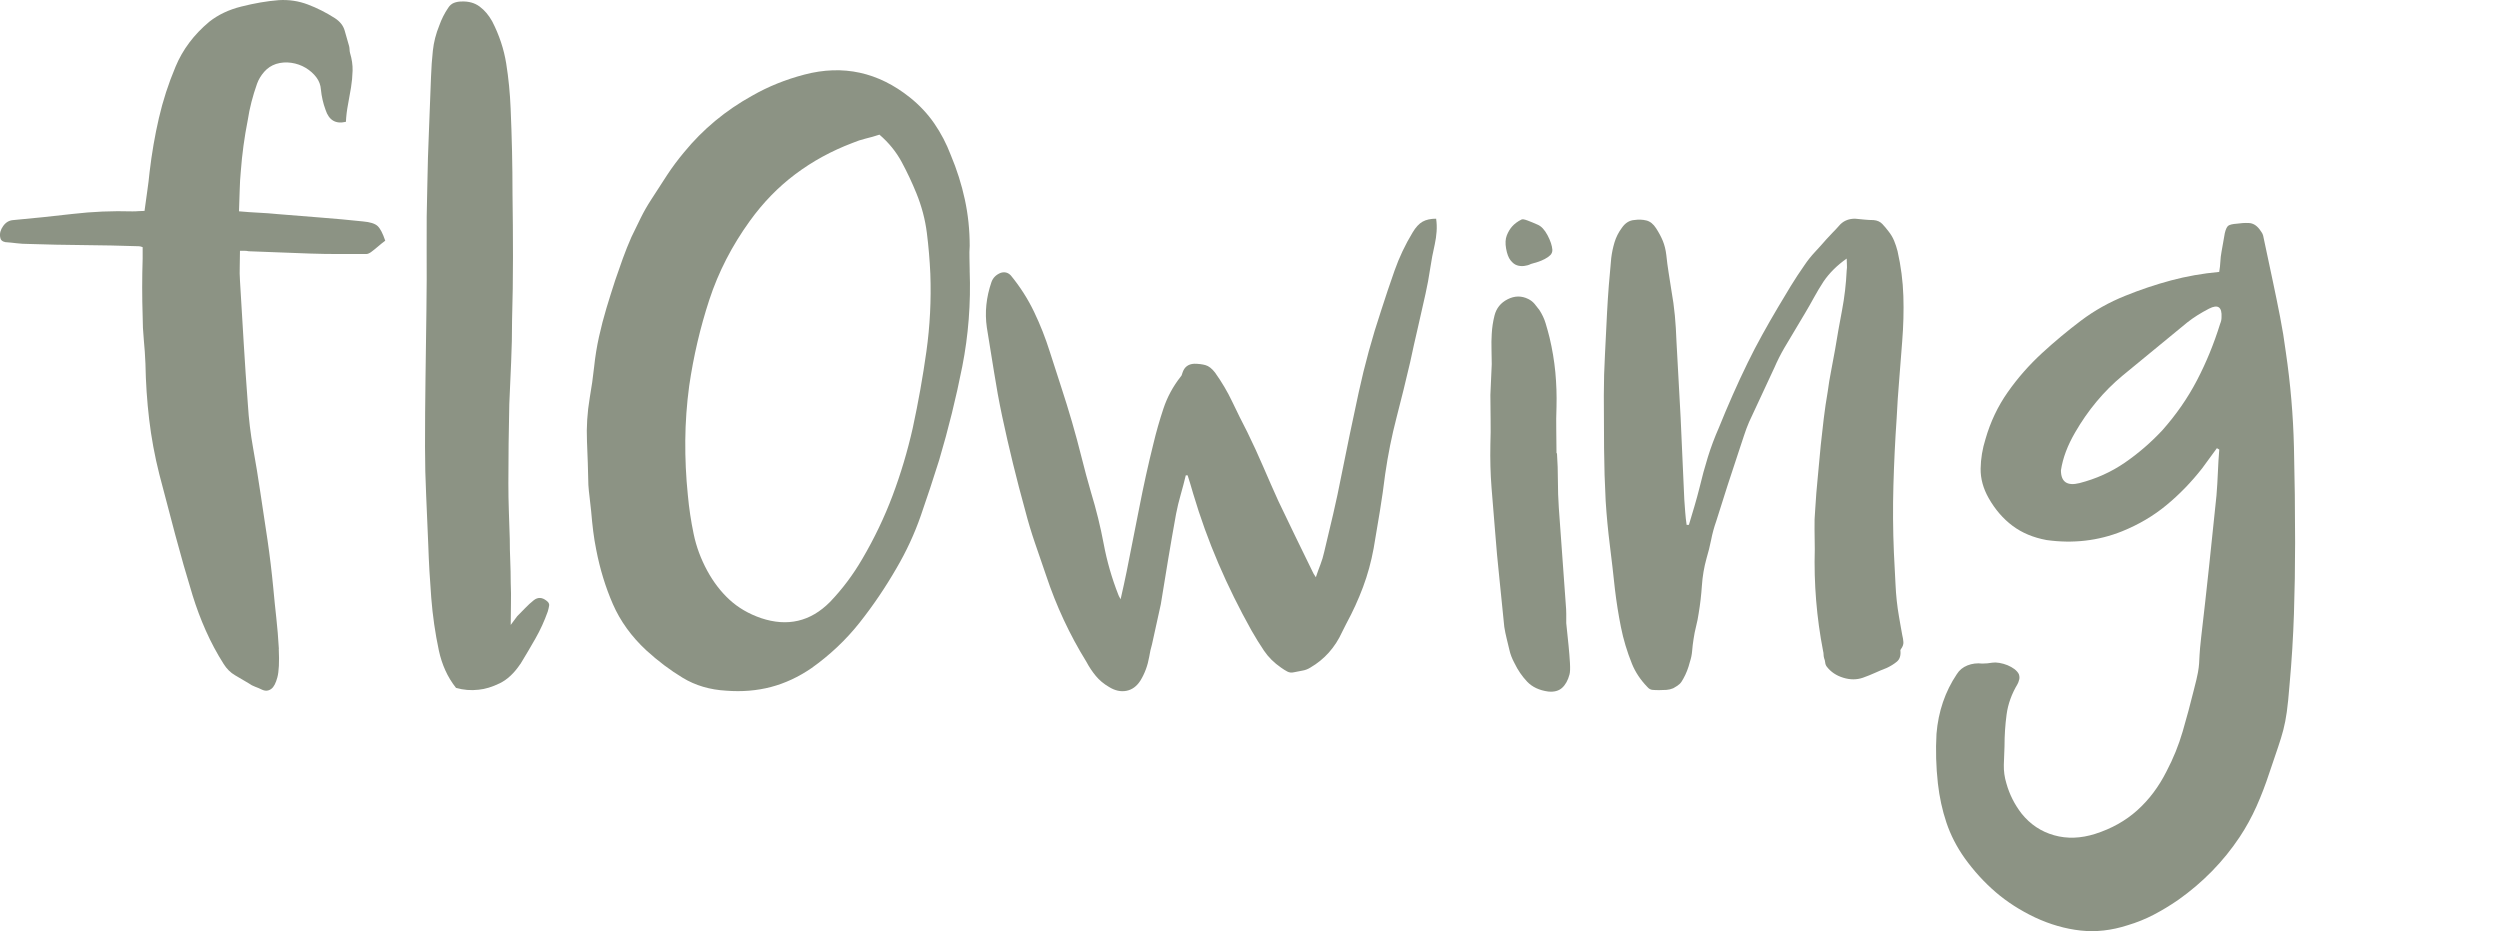
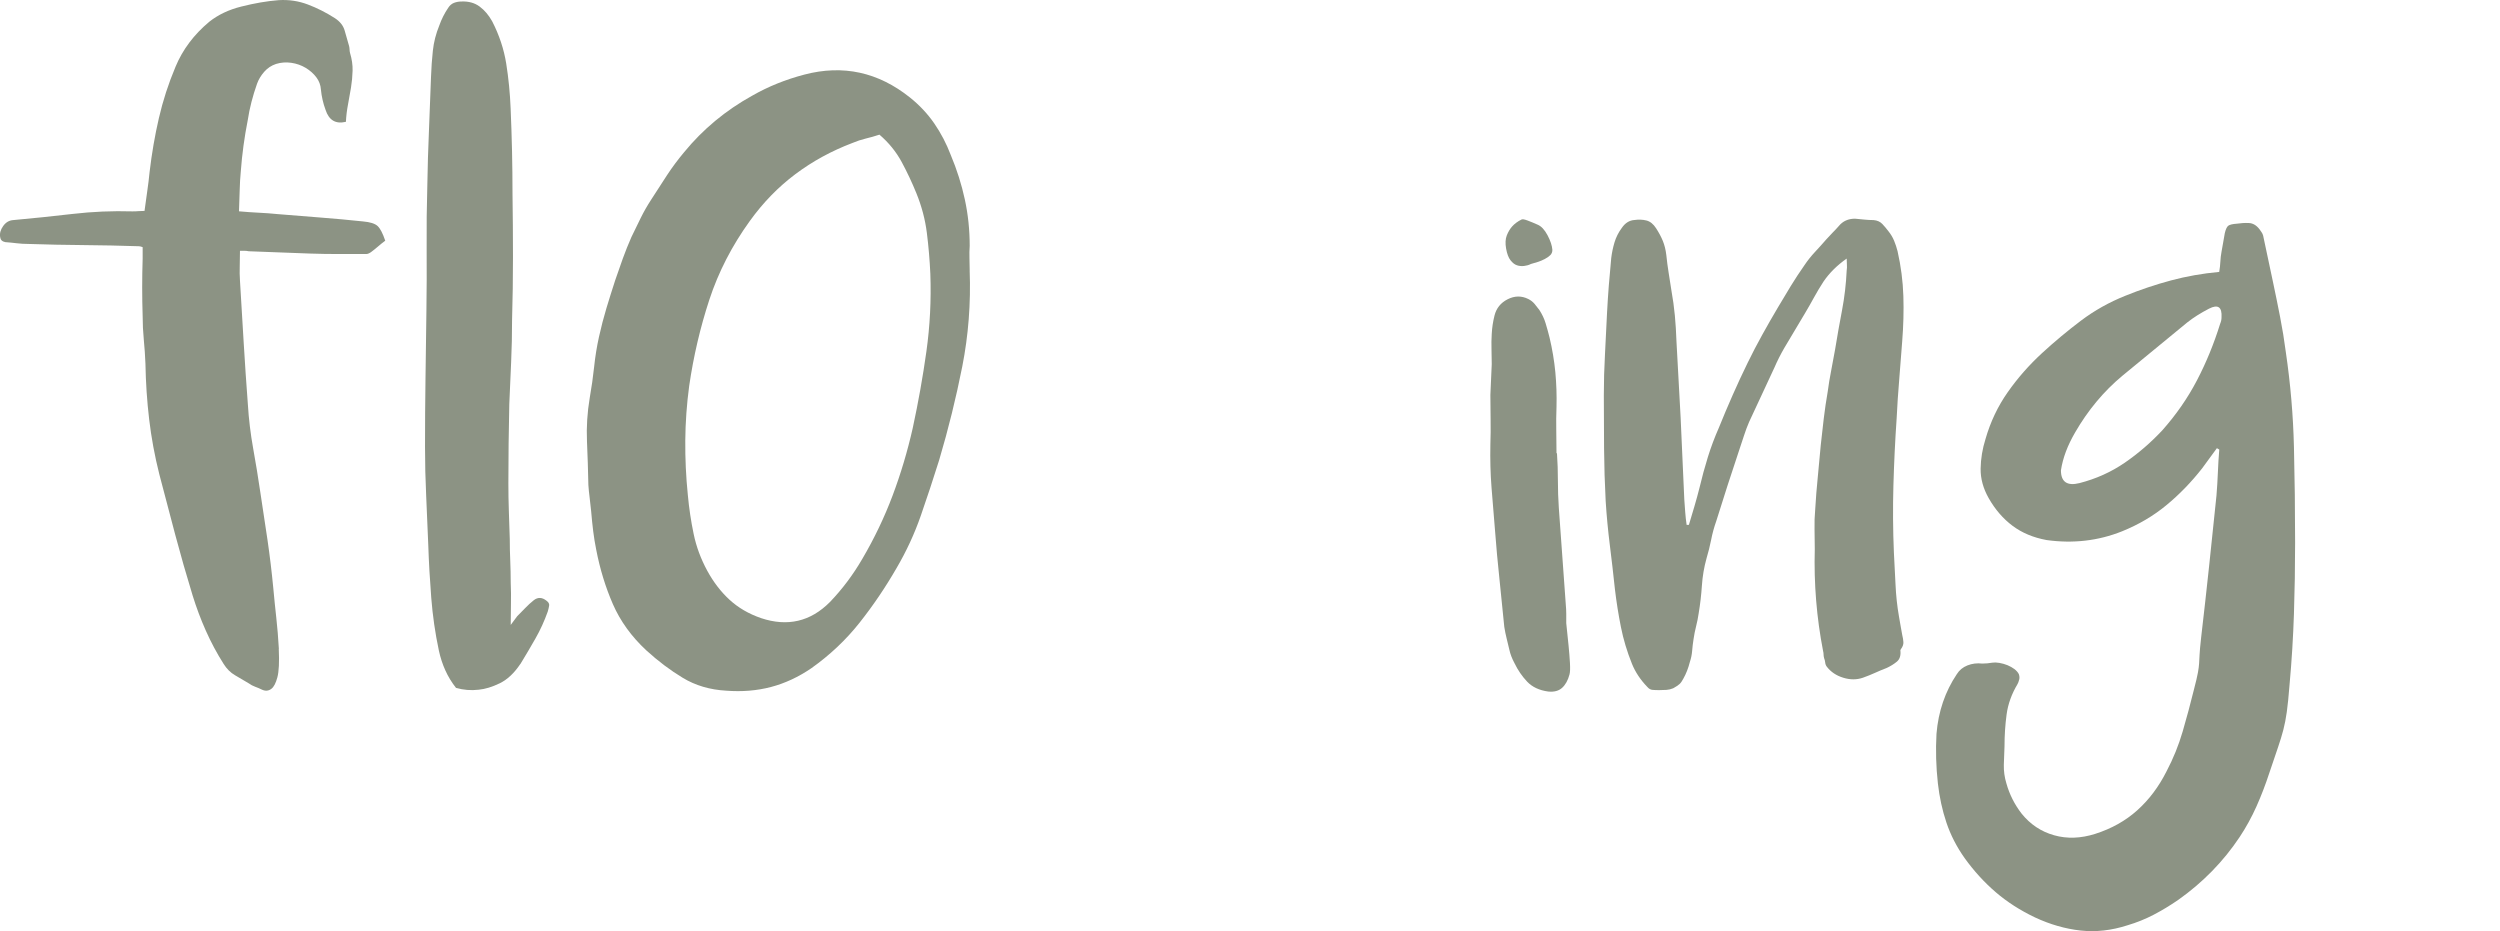
<svg xmlns="http://www.w3.org/2000/svg" width="588" height="219" viewBox="0 0 588 219" fill="none">
  <g clip-path="url(#clip0_20_3)">
    <path d="M65.567 152.613C65.714 155.712 65.602 157.944 65.239 159.309C64.875 160.675 64.407 161.576 63.827 162.006C63.178 162.512 62.451 162.581 61.647 162.221C61.067 161.936 60.522 161.701 60.012 161.521C59.502 161.34 58.992 161.07 58.489 160.71C57.399 160.065 56.33 159.434 55.275 158.817C54.22 158.207 53.333 157.327 52.606 156.169C51.006 153.653 49.615 151.039 48.414 148.343C47.212 145.646 46.185 142.888 45.311 140.08C43.858 135.332 42.496 130.576 41.231 125.828C39.959 121.08 38.709 116.324 37.479 111.576C36.389 107.258 35.592 102.939 35.082 98.62C34.572 94.302 34.286 89.948 34.209 85.554C34.139 83.682 34.006 81.811 33.825 79.939C33.643 78.067 33.552 76.196 33.552 74.324C33.405 69.86 33.405 65.361 33.552 60.828V58.131C33.336 58.062 33.175 58.006 33.063 57.972C32.951 57.937 32.825 57.916 32.686 57.916C28.333 57.771 23.994 57.681 19.676 57.646C15.358 57.611 11.026 57.521 6.666 57.376C5.722 57.376 4.814 57.32 3.948 57.216C3.074 57.105 2.166 57.022 1.23 56.946C0.503 56.8 0.105 56.405 0.035 55.76C-0.112 54.894 0.126 54.034 0.741 53.168C1.356 52.301 2.138 51.837 3.081 51.767C7.798 51.338 12.479 50.852 17.119 50.312C21.765 49.771 26.439 49.577 31.163 49.716C31.673 49.716 32.141 49.702 32.574 49.66C33.007 49.626 33.482 49.605 33.992 49.605C34.209 47.948 34.425 46.381 34.642 44.905C34.859 43.428 35.04 41.938 35.187 40.427C35.697 36.108 36.417 31.894 37.367 27.79C38.31 23.686 39.617 19.659 41.287 15.694C42.957 11.666 45.605 8.138 49.231 5.109C51.334 3.452 53.836 2.267 56.742 1.546C59.859 0.756 62.8 0.25 65.56 0.035C67.957 -0.111 70.241 0.236 72.414 1.061C74.594 1.885 76.698 2.953 78.731 4.249C79.96 5.04 80.743 6.031 81.072 7.216C81.4 8.401 81.742 9.608 82.106 10.835C82.175 11.126 82.217 11.396 82.217 11.646C82.217 11.895 82.252 12.165 82.329 12.457C82.762 13.899 82.965 15.285 82.93 16.616C82.895 17.947 82.769 19.278 82.553 20.609C82.336 21.939 82.099 23.27 81.847 24.601C81.588 25.932 81.428 27.284 81.358 28.65C78.961 29.225 77.368 28.289 76.572 25.842C76.278 25.052 76.048 24.262 75.866 23.465C75.684 22.674 75.559 21.884 75.482 21.087C75.412 20.006 75.049 19.035 74.392 18.169C73.735 17.302 72.903 16.567 71.89 15.957C70.87 15.347 69.745 14.952 68.516 14.772C67.279 14.592 66.084 14.682 64.924 15.042C63.834 15.403 62.912 16.013 62.15 16.879C61.389 17.746 60.823 18.681 60.459 19.687C59.949 21.128 59.516 22.549 59.153 23.95C58.79 25.35 58.496 26.778 58.279 28.213C57.483 32.247 56.938 36.24 56.645 40.198C56.498 41.709 56.407 43.262 56.372 44.843C56.337 46.43 56.281 48.045 56.211 49.702C57.804 49.847 59.349 49.958 60.837 50.028C62.325 50.097 63.792 50.208 65.246 50.353C68.655 50.645 72.03 50.915 75.37 51.164C78.703 51.421 82.043 51.726 85.382 52.08C87.052 52.225 88.191 52.586 88.813 53.161C89.428 53.736 90.029 54.887 90.609 56.613C90.029 57.043 89.463 57.493 88.925 57.965C88.38 58.436 87.821 58.88 87.241 59.316C86.808 59.608 86.445 59.746 86.151 59.746H79.513C77.333 59.746 75.125 59.712 72.876 59.635C70.479 59.566 68.089 59.476 65.693 59.365C63.296 59.254 60.907 59.171 58.51 59.095C58.147 59.025 57.804 58.984 57.476 58.984H56.442C56.442 60.28 56.421 61.507 56.386 62.658C56.351 63.808 56.365 64.924 56.442 66.006C56.728 70.9 57.022 75.759 57.315 80.584C57.602 85.408 57.93 90.233 58.294 95.05C58.51 98.579 58.929 102.052 59.544 105.469C60.159 108.887 60.725 112.325 61.228 115.784C61.808 119.527 62.374 123.27 62.919 127.013C63.464 130.757 63.918 134.535 64.281 138.354C64.498 140.732 64.736 143.054 64.987 145.321C65.239 147.587 65.441 150.02 65.588 152.606L65.567 152.613Z" fill="#8C9384" />
    <path d="M122.379 156.176C120.926 158.339 119.312 159.85 117.537 160.71C115.762 161.576 114.107 162.075 112.583 162.221C110.767 162.436 108.992 162.29 107.252 161.791C106.232 160.495 105.401 159.129 104.751 157.687C104.094 156.245 103.591 154.7 103.228 153.043C102.354 148.939 101.76 144.801 101.432 140.628C101.103 136.455 100.866 132.275 100.726 128.102C100.579 124.213 100.419 120.38 100.237 116.602C100.055 112.824 99.965 108.99 99.965 105.102C99.965 99.778 99.999 94.468 100.076 89.172C100.146 83.883 100.223 78.539 100.293 73.139C100.363 68.168 100.384 63.226 100.349 58.291C100.314 53.362 100.363 48.413 100.51 43.442C100.579 39.193 100.705 34.985 100.887 30.805C101.069 26.632 101.229 22.383 101.376 18.065C101.446 15.978 101.593 13.926 101.809 11.909C102.026 9.892 102.536 7.916 103.332 5.968C103.842 4.527 104.527 3.161 105.401 1.865C105.764 1.289 106.218 0.894 106.763 0.679C107.308 0.464 107.909 0.354 108.559 0.354C110.229 0.284 111.64 0.679 112.807 1.539C113.967 2.405 114.945 3.556 115.748 4.991C117.418 8.228 118.522 11.562 119.067 14.98C119.612 18.397 119.955 21.912 120.101 25.509C120.248 28.892 120.353 32.24 120.43 35.554C120.5 38.867 120.542 42.215 120.542 45.598C120.611 50.568 120.653 55.518 120.653 60.446C120.653 65.375 120.584 70.324 120.437 75.294C120.437 78.608 120.367 81.901 120.22 85.172C120.073 88.451 119.927 91.744 119.787 95.05C119.717 98.218 119.661 101.331 119.626 104.388C119.591 107.452 119.57 110.522 119.57 113.621C119.57 115.853 119.605 118.051 119.682 120.206C119.752 122.369 119.829 124.56 119.899 126.792C119.899 128.448 119.934 130.14 120.011 131.866C120.08 133.592 120.122 135.318 120.122 137.051C120.192 138.708 120.213 140.344 120.178 141.966C120.143 143.588 120.122 145.258 120.122 146.984C120.409 146.624 120.667 146.284 120.884 145.958C121.101 145.633 121.352 145.293 121.646 144.932C122.295 144.288 122.931 143.636 123.553 142.992C124.168 142.347 124.839 141.73 125.565 141.155C126.509 140.434 127.487 140.468 128.507 141.265C129.01 141.626 129.234 142.021 129.157 142.451C129.087 142.881 128.975 143.352 128.828 143.851C128.032 146.083 127.068 148.19 125.943 150.166C124.818 152.149 123.637 154.145 122.407 156.162L122.379 156.176Z" fill="#8C9384" />
    <path d="M228.066 63.635C228.353 71.336 227.773 78.858 226.326 86.205C224.873 93.546 223.064 100.894 220.884 108.235C219.507 112.63 218.075 116.962 216.586 121.246C215.098 125.53 213.191 129.655 210.871 133.613C208.258 138.146 205.358 142.43 202.165 146.464C198.972 150.499 195.199 154.062 190.846 157.153C187.8 159.24 184.62 160.716 181.323 161.583C178.018 162.449 174.517 162.734 170.821 162.449C166.978 162.235 163.568 161.229 160.592 159.427C157.615 157.632 154.751 155.469 151.991 152.946C148.511 149.709 145.898 146.09 144.151 142.09C142.411 138.098 141.105 133.828 140.231 129.294C139.938 127.852 139.707 126.417 139.526 124.976C139.344 123.534 139.183 121.953 139.037 120.227C138.89 118.785 138.764 117.655 138.659 116.824C138.547 115.999 138.457 115.077 138.387 114.072C138.317 110.62 138.205 107.195 138.058 103.812C137.912 100.43 138.128 97.012 138.708 93.553C139.141 91.106 139.484 88.68 139.742 86.268C139.994 83.855 140.378 81.499 140.888 79.197C141.398 76.896 141.978 74.664 142.628 72.501C143.278 70.338 143.969 68.148 144.696 65.916C145.276 64.19 145.877 62.477 146.492 60.786C147.107 59.095 147.777 57.424 148.504 55.767C149.231 54.256 149.957 52.766 150.684 51.289C151.411 49.813 152.242 48.357 153.185 46.915C154.415 44.974 155.652 43.068 156.889 41.19C158.118 39.318 159.467 37.516 160.913 35.789C165.336 30.39 170.674 25.96 176.914 22.508C180.687 20.345 184.788 18.695 189.211 17.538C198.28 15.16 206.553 16.962 214.029 22.938C216.279 24.74 218.18 26.771 219.745 29.038C221.303 31.305 222.595 33.772 223.609 36.434C225.062 39.886 226.166 43.38 226.927 46.908C227.689 50.437 228.073 54.069 228.073 57.812C228.003 58.824 227.982 59.795 228.017 60.73C228.052 61.666 228.073 62.637 228.073 63.649L228.066 63.635ZM206.839 31.672C205.749 32.032 204.68 32.337 203.625 32.587C202.57 32.843 201.536 33.183 200.523 33.613C195.59 35.484 191.111 37.931 187.08 40.954C183.048 43.976 179.478 47.65 176.362 51.969C172.155 57.798 168.976 63.975 166.838 70.491C164.7 77.007 163.121 83.758 162.101 90.739C161.521 95.057 161.214 99.341 161.179 103.591C161.144 107.84 161.339 112.124 161.78 116.442C162.066 119.541 162.52 122.584 163.142 125.565C163.757 128.552 164.833 131.45 166.356 134.257C167.809 136.919 169.549 139.186 171.583 141.058C173.616 142.929 176.082 144.371 178.982 145.376C185.221 147.463 190.629 146.201 195.199 141.598C196.652 140.087 198.008 138.486 199.279 136.794C200.551 135.103 201.725 133.322 202.815 131.45C205.645 126.625 208.02 121.662 209.942 116.546C211.863 111.437 213.442 106.142 214.679 100.672C215.986 94.628 217.055 88.618 217.893 82.642C218.725 76.667 219.039 70.588 218.815 64.391C218.669 61.153 218.396 57.951 217.998 54.783C217.6 51.615 216.782 48.523 215.552 45.494C214.532 42.978 213.372 40.51 212.073 38.098C210.766 35.685 209.026 33.544 206.846 31.672H206.839Z" fill="#8C9384" />
-     <path d="M337.778 51.428C337.924 52.44 337.959 53.445 337.89 54.45C337.82 55.462 337.673 56.467 337.456 57.472C337.023 59.344 336.66 61.271 336.366 63.247C336.073 65.229 335.71 67.191 335.276 69.132C334.696 71.794 334.096 74.442 333.481 77.069C332.866 79.696 332.265 82.379 331.685 85.117C330.665 89.512 329.596 93.865 328.471 98.184C327.346 102.502 326.459 106.932 325.802 111.465C325.439 114.418 325.019 117.337 324.551 120.213C324.076 123.09 323.587 126.008 323.084 128.961C322.504 132.129 321.672 135.172 320.582 138.084C319.493 140.995 318.186 143.858 316.663 146.665L315.685 148.606C314.015 152.28 311.513 155.088 308.173 157.029C307.593 157.389 306.979 157.625 306.322 157.729C305.672 157.84 305.015 157.965 304.365 158.11C303.785 158.256 303.254 158.2 302.786 157.951C302.311 157.701 301.822 157.396 301.319 157.036C299.649 155.885 298.308 154.554 297.294 153.043C296.274 151.532 295.296 149.951 294.353 148.294C291.453 143.109 288.854 137.855 286.569 132.531C284.284 127.208 282.307 121.731 280.637 116.117C280.421 115.326 280.204 114.585 279.987 113.905C279.771 113.219 279.554 112.519 279.331 111.798H278.897C278.534 113.309 278.136 114.82 277.703 116.331C277.269 117.843 276.906 119.354 276.613 120.865C275.963 124.463 275.341 128.012 274.761 131.498C274.181 134.992 273.601 138.534 273.021 142.132C272.658 143.719 272.316 145.279 271.987 146.832C271.659 148.378 271.316 149.944 270.953 151.532C270.806 152.038 270.681 152.523 270.576 152.987C270.464 153.459 270.373 153.944 270.303 154.443C269.94 156.53 269.248 158.401 268.235 160.058C267.362 161.424 266.258 162.235 264.916 162.484C263.575 162.734 262.212 162.429 260.836 161.569C259.599 160.848 258.565 159.989 257.733 158.977C256.902 157.971 256.154 156.855 255.505 155.628C251.585 149.293 248.434 142.527 246.037 135.325C245.164 132.809 244.297 130.271 243.424 127.714C242.55 125.163 241.789 122.619 241.139 120.102C240.119 116.428 239.162 112.741 238.253 109.032C237.345 105.324 236.493 101.601 235.696 97.858C234.969 94.406 234.334 90.933 233.789 87.439C233.244 83.945 232.685 80.473 232.105 77.02C231.595 73.492 231.958 69.929 233.195 66.332C233.558 65.326 234.285 64.606 235.375 64.169C236.318 63.885 237.114 64.099 237.771 64.813C239.951 67.475 241.761 70.317 243.214 73.347C244.668 76.369 245.897 79.502 246.917 82.739C247.791 85.478 248.678 88.229 249.586 91.002C250.495 93.775 251.347 96.527 252.144 99.265C252.94 102.003 253.681 104.755 254.373 107.528C255.064 110.301 255.805 113.053 256.602 115.791C257.831 119.825 258.83 123.873 259.592 127.935C260.354 132.004 261.5 135.983 263.023 139.865C263.023 139.935 263.204 140.295 263.568 140.947C263.854 139.727 264.113 138.59 264.329 137.543C264.546 136.503 264.762 135.477 264.979 134.465C265.992 129.426 266.991 124.386 267.97 119.347C268.948 114.307 270.052 109.302 271.288 104.339C271.938 101.601 272.721 98.87 273.629 96.132C274.537 93.394 275.893 90.877 277.71 88.576C277.856 88.43 277.947 88.271 277.982 88.091C278.017 87.911 278.073 87.751 278.143 87.606C278.576 86.309 279.484 85.63 280.861 85.554C281.874 85.554 282.768 85.665 283.53 85.879C284.291 86.094 285.032 86.67 285.759 87.606C287.352 89.838 288.714 92.139 289.839 94.517C290.964 96.894 292.145 99.265 293.375 101.643C294.681 104.305 295.911 106.987 297.078 109.691C298.238 112.387 299.433 115.111 300.669 117.843C303.282 123.312 305.965 128.857 308.725 134.472C308.795 134.687 309.054 135.117 309.487 135.769C309.85 134.687 310.214 133.682 310.577 132.746C310.94 131.81 311.227 130.84 311.45 129.828C312.177 126.806 312.883 123.818 313.574 120.865C314.266 117.912 314.895 114.924 315.482 111.902C316.788 105.351 318.151 98.821 319.562 92.305C320.974 85.789 322.735 79.364 324.845 73.028C325.858 69.86 326.913 66.727 328.003 63.635C329.093 60.543 330.504 57.556 332.251 54.672C332.978 53.452 333.753 52.606 334.592 52.135C335.423 51.67 336.499 51.435 337.806 51.435L337.778 51.428Z" fill="#8C9384" />
    <path d="M368.382 146.561C368.598 148.433 368.78 150.201 368.927 151.851C369.073 153.292 369.178 154.658 369.255 155.954C369.325 157.25 369.29 158.152 369.143 158.651C368.78 160.016 368.2 161.063 367.403 161.784C366.607 162.505 365.517 162.789 364.14 162.65C362.037 162.366 360.388 161.59 359.187 160.328C357.992 159.067 356.993 157.611 356.196 155.954C355.616 154.873 355.218 153.833 355.001 152.821C354.785 151.885 354.568 150.984 354.351 150.124C354.135 149.258 353.953 148.364 353.806 147.428C353.443 143.615 353.059 139.831 352.661 136.087C352.262 132.344 351.913 128.566 351.627 124.747C351.333 121.364 351.061 118.016 350.809 114.702C350.551 111.389 350.467 108.006 350.537 104.554C350.606 102.613 350.627 100.665 350.592 98.724C350.557 96.783 350.537 94.835 350.537 92.895C350.606 91.675 350.662 90.462 350.697 89.276C350.732 88.091 350.788 86.885 350.858 85.658C350.858 84.438 350.837 83.245 350.802 82.095C350.767 80.944 350.781 79.759 350.858 78.532C350.928 77.09 351.144 75.655 351.508 74.213C351.941 72.487 352.975 71.205 354.61 70.38C356.245 69.555 357.859 69.534 359.452 70.324C360.032 70.615 360.521 70.99 360.919 71.461C361.318 71.933 361.695 72.418 362.065 72.917C362.715 73.929 363.211 74.969 363.533 76.05C363.861 77.131 364.168 78.247 364.455 79.398C365.105 82.136 365.559 84.854 365.817 87.55C366.069 90.247 366.16 92.971 366.09 95.702C366.02 97.574 365.999 99.39 366.034 101.157C366.069 102.925 366.09 104.741 366.09 106.613H366.202C366.348 108.776 366.418 110.918 366.418 113.039C366.418 115.16 366.488 117.302 366.635 119.465L368.27 142.139C368.34 142.929 368.382 143.671 368.382 144.35V146.561ZM359.997 62.124C359.564 62.339 359.054 62.484 358.474 62.554C357.894 62.623 357.328 62.574 356.79 62.394C356.245 62.214 355.735 61.819 355.267 61.209C354.792 60.599 354.449 59.684 354.233 58.457C354.016 57.237 354.072 56.211 354.393 55.379C354.722 54.554 355.134 53.854 355.644 53.272C356.224 52.627 356.951 52.086 357.824 51.65C358.041 51.504 358.53 51.58 359.291 51.865C360.053 52.156 360.836 52.475 361.632 52.835C362.505 53.196 363.281 54.02 363.973 55.317C364.664 56.613 365.042 57.764 365.119 58.769C365.119 59.275 364.958 59.684 364.63 60.01C364.301 60.335 363.868 60.64 363.323 60.925C362.778 61.216 362.212 61.444 361.632 61.625C361.052 61.805 360.507 61.964 359.997 62.11V62.124Z" fill="#8C9384" />
    <path d="M397.225 123.457C397.658 122.016 398.098 120.56 398.531 119.083C398.964 117.607 399.363 116.151 399.726 114.709C400.306 112.262 400.956 109.871 401.682 107.528C402.409 105.192 403.275 102.87 404.295 100.561C405.309 98.045 406.378 95.508 407.51 92.95C408.635 90.399 409.815 87.855 411.045 85.339C412.135 83.107 413.274 80.909 414.476 78.753C415.671 76.591 416.886 74.469 418.123 72.383C419.136 70.657 420.156 68.966 421.169 67.309C422.183 65.652 423.272 63.995 424.432 62.339C425.159 61.257 425.977 60.231 426.885 59.261C427.793 58.29 428.681 57.299 429.554 56.294C430.064 55.719 430.553 55.199 431.021 54.727C431.489 54.263 431.985 53.736 432.488 53.161C433.432 52.01 434.703 51.435 436.296 51.435C437.093 51.504 437.834 51.58 438.525 51.65C439.217 51.719 439.923 51.761 440.649 51.761C441.523 51.83 442.208 52.142 442.718 52.676C443.228 53.216 443.696 53.771 444.129 54.346C444.709 55.067 445.163 55.823 445.491 56.613C445.82 57.403 446.092 58.235 446.309 59.094C447.106 62.623 447.56 66.13 447.671 69.624C447.783 73.118 447.685 76.66 447.399 80.258C447.182 83.28 446.945 86.302 446.693 89.325C446.435 92.347 446.239 95.369 446.092 98.398C445.729 103.653 445.478 108.907 445.331 114.162C445.184 119.416 445.219 124.67 445.443 129.925C445.589 132.448 445.715 134.964 445.827 137.481C445.939 140.004 446.204 142.52 446.644 145.036C446.791 145.827 446.917 146.568 447.029 147.248C447.14 147.934 447.266 148.634 447.406 149.355C447.553 149.93 447.644 150.492 447.678 151.026C447.713 151.566 447.518 152.121 447.078 152.696C447.078 152.765 447.057 152.807 447.022 152.807C446.987 152.807 446.966 152.842 446.966 152.918C447.112 154.145 446.84 155.039 446.148 155.615C445.457 156.19 444.639 156.696 443.703 157.126C442.76 157.486 441.851 157.867 440.985 158.262C440.111 158.658 439.168 159.039 438.155 159.399C436.702 159.905 435.165 159.905 433.53 159.399C431.895 158.9 430.609 158.034 429.666 156.807C429.449 156.523 429.323 156.197 429.288 155.836C429.253 155.476 429.163 155.115 429.016 154.755C428.946 154.471 428.904 154.2 428.904 153.944C428.904 153.687 428.869 153.424 428.792 153.133C427.269 145.286 426.612 137.293 426.836 129.162C426.836 127.582 426.815 126.015 426.78 124.462C426.745 122.917 426.794 121.35 426.941 119.763C427.087 117.246 427.283 114.723 427.542 112.207C427.793 109.691 428.031 107.167 428.247 104.651C428.464 102.565 428.701 100.478 428.953 98.392C429.205 96.305 429.512 94.219 429.875 92.132C430.092 90.475 430.364 88.819 430.693 87.162C431.021 85.505 431.329 83.848 431.615 82.192C432.118 79.1 432.663 76.022 433.25 72.958C433.83 69.901 434.193 66.789 434.34 63.621C434.41 63.191 434.431 62.755 434.396 62.325C434.361 61.895 434.34 61.389 434.34 60.814C432.09 62.401 430.274 64.196 428.897 66.214C428.101 67.441 427.353 68.681 426.668 69.936C425.977 71.198 425.271 72.439 424.544 73.659C423.748 75.024 422.93 76.397 422.099 77.762C421.26 79.128 420.45 80.5 419.653 81.866C418.78 83.377 418.018 84.888 417.368 86.399C416.348 88.562 415.356 90.704 414.378 92.825C413.4 94.946 412.401 97.088 411.387 99.251C410.954 100.263 410.549 101.324 410.193 102.44C409.829 103.556 409.466 104.651 409.103 105.732C408.159 108.54 407.23 111.347 406.329 114.155C405.42 116.962 404.533 119.77 403.66 122.577C403.15 124.019 402.751 125.475 402.465 126.951C402.171 128.428 401.808 129.883 401.375 131.325C400.795 133.412 400.432 135.554 400.285 137.751C400.138 139.948 399.887 142.125 399.523 144.281C399.377 145.293 399.181 146.298 398.922 147.303C398.664 148.315 398.468 149.32 398.322 150.325C398.175 151.261 398.063 152.176 397.993 153.077C397.923 153.979 397.735 154.859 397.448 155.725C397.085 157.167 396.575 158.464 395.925 159.614C395.631 160.19 395.324 160.626 395.003 160.91C394.674 161.202 394.185 161.521 393.535 161.881C393.025 162.096 392.501 162.221 391.956 162.262C391.411 162.297 390.845 162.318 390.272 162.318C389.699 162.318 389.161 162.304 388.693 162.262C388.218 162.228 387.806 161.992 387.443 161.562C385.843 159.905 384.648 158.11 383.851 156.162C382.691 153.285 381.818 150.388 381.238 147.47C380.658 144.551 380.183 141.584 379.827 138.562C379.463 135.11 379.065 131.651 378.632 128.199C378.199 124.747 377.87 121.288 377.654 117.836C377.437 113.732 377.311 109.614 377.276 105.469C377.241 101.331 377.22 97.171 377.22 92.999C377.22 89.761 377.311 86.517 377.493 83.28C377.675 80.043 377.835 76.764 377.982 73.451C378.199 69.347 378.527 65.098 378.96 60.71C379.107 59.49 379.359 58.263 379.722 57.036C380.085 55.816 380.665 54.658 381.462 53.584C382.258 52.433 383.236 51.823 384.403 51.747C385.416 51.601 386.36 51.636 387.233 51.858C388.106 52.072 388.868 52.682 389.518 53.695C390.168 54.707 390.699 55.691 391.097 56.661C391.495 57.632 391.768 58.734 391.914 59.954C392.061 61.396 392.243 62.782 392.459 64.113C392.676 65.444 392.893 66.831 393.109 68.272C393.472 70.29 393.745 72.265 393.927 74.213C394.108 76.154 394.234 78.171 394.304 80.258C394.451 83.28 394.611 86.268 394.793 89.221C394.975 92.174 395.135 95.161 395.282 98.184C395.429 101.421 395.569 104.644 395.715 107.847C395.862 111.049 396.002 114.273 396.149 117.51C396.218 118.522 396.295 119.506 396.365 120.477C396.435 121.447 396.547 122.438 396.694 123.443H397.239L397.225 123.457Z" fill="#8C9384" />
    <path d="M521.406 105.421C520.826 106.211 520.246 107.008 519.666 107.798C519.086 108.588 518.506 109.386 517.926 110.176C515.383 113.413 512.595 116.297 509.542 118.813C506.495 121.336 503.009 123.388 499.096 124.969C493.506 127.201 487.595 127.887 481.356 127.02C478.233 126.445 475.571 125.329 473.356 123.672C471.141 122.016 469.275 119.86 467.752 117.191C466.445 114.89 465.81 112.567 465.844 110.224C465.879 107.888 466.264 105.566 466.99 103.258C468.15 99.223 469.89 95.556 472.217 92.243C474.536 88.93 477.226 85.873 480.273 83.065C483.249 80.327 486.317 77.776 489.468 75.398C492.626 73.021 496.092 71.08 499.865 69.569C503.421 68.127 507.013 66.921 510.639 65.95C514.265 64.98 518.038 64.314 521.958 63.954C522.105 63.087 522.196 62.283 522.23 61.528C522.265 60.772 522.356 59.996 522.503 59.206C522.65 58.484 522.775 57.764 522.887 57.043C522.999 56.322 523.125 55.601 523.265 54.88C523.481 53.944 523.754 53.355 524.082 53.098C524.41 52.849 525.081 52.682 526.094 52.613C527.038 52.468 527.981 52.412 528.924 52.454C529.867 52.488 530.699 52.974 531.425 53.91C531.572 54.124 531.733 54.36 531.915 54.61C532.096 54.866 532.222 55.13 532.292 55.421C532.655 57.223 533.033 59.018 533.438 60.821C533.836 62.623 534.213 64.418 534.584 66.221C535.164 68.959 535.73 71.711 536.268 74.483C536.813 77.256 537.267 80.043 537.63 82.85C538.72 90.267 539.356 97.698 539.537 105.15C539.719 112.602 539.81 120.102 539.81 127.665C539.81 133.28 539.719 138.839 539.537 144.35C539.356 149.854 539.013 155.42 538.503 161.035C538.287 163.773 538.07 165.908 537.854 167.461C537.637 169.007 537.365 170.414 537.036 171.676C536.708 172.937 536.288 174.303 535.785 175.779C535.275 177.256 534.591 179.287 533.717 181.88C532.844 184.541 531.852 187.134 530.727 189.657C529.602 192.173 528.281 194.586 526.751 196.894C522.908 202.655 518.08 207.583 512.274 211.687C510.387 212.983 508.48 214.134 506.558 215.139C504.637 216.144 502.583 216.976 500.41 217.621C496.637 218.841 492.954 219.256 489.363 218.861C485.772 218.466 482.194 217.44 478.645 215.784C475.165 214.127 472.077 212.151 469.394 209.843C466.711 207.542 464.279 204.873 462.099 201.85C460.213 199.189 458.781 196.395 457.802 193.484C456.824 190.565 456.153 187.487 455.79 184.25C455.357 180.361 455.245 176.473 455.462 172.591C455.895 167.336 457.495 162.657 460.248 158.554C460.828 157.618 461.666 156.932 462.749 156.502C463.839 156.072 464.999 155.926 466.229 156.072C466.592 156.072 466.99 156.058 467.424 156.017C467.857 155.982 468.255 155.926 468.618 155.857C469.052 155.788 469.597 155.802 470.253 155.913C470.91 156.024 471.539 156.204 472.161 156.453C472.776 156.71 473.321 157.015 473.796 157.368C474.264 157.729 474.613 158.124 474.83 158.554C474.977 158.983 475.012 159.386 474.942 159.739C474.795 160.314 474.648 160.709 474.508 160.924C473.132 163.226 472.28 165.603 471.951 168.05C471.623 170.497 471.462 172.979 471.462 175.502C471.392 176.944 471.336 178.4 471.301 179.876C471.266 181.353 471.462 182.808 471.902 184.25C472.629 186.843 473.824 189.22 475.494 191.376C477.527 193.893 480.063 195.591 483.11 196.45C486.156 197.317 489.384 197.206 492.794 196.125C496.637 194.898 499.942 193.047 502.701 190.565C505.461 188.084 507.746 185.041 509.556 181.443C511.149 178.421 512.421 175.287 513.364 172.05C514.307 168.813 515.18 165.569 515.977 162.332C516.487 160.391 516.808 159.004 516.955 158.172C517.102 157.348 517.193 156.647 517.228 156.065C517.263 155.49 517.298 154.804 517.339 154.013C517.374 153.223 517.5 151.816 517.724 149.799C518.374 144.253 518.988 138.728 519.575 133.224C520.155 127.721 520.735 122.154 521.315 116.539C521.462 114.744 521.567 112.942 521.644 111.139C521.713 109.344 521.825 107.542 521.972 105.739C521.825 105.67 521.734 105.615 521.699 105.58C521.664 105.545 521.574 105.49 521.427 105.421H521.406ZM484.731 110.606C484.731 113.344 486.184 114.349 489.084 113.628C493.003 112.623 496.553 111.022 499.753 108.824C502.946 106.627 505.881 104.09 508.571 101.213C511.834 97.539 514.559 93.615 516.732 89.442C518.912 85.269 520.721 80.84 522.175 76.161C522.391 75.655 522.503 75.156 522.503 74.65C522.65 72.203 521.671 71.516 519.561 72.598C517.605 73.61 515.9 74.684 514.447 75.835C511.903 77.922 509.367 80.008 506.831 82.095C504.288 84.181 501.751 86.268 499.215 88.354C496.965 90.226 494.918 92.278 493.066 94.51C491.215 96.742 489.566 99.119 488.112 101.636C486.296 104.734 485.171 107.722 484.738 110.599L484.731 110.606Z" fill="#8C9384" />
  </g>
  <defs>
    <clipPath id="clip0_20_3">
      <rect width="588" height="219" fill="white" />
    </clipPath>
  </defs>
</svg>